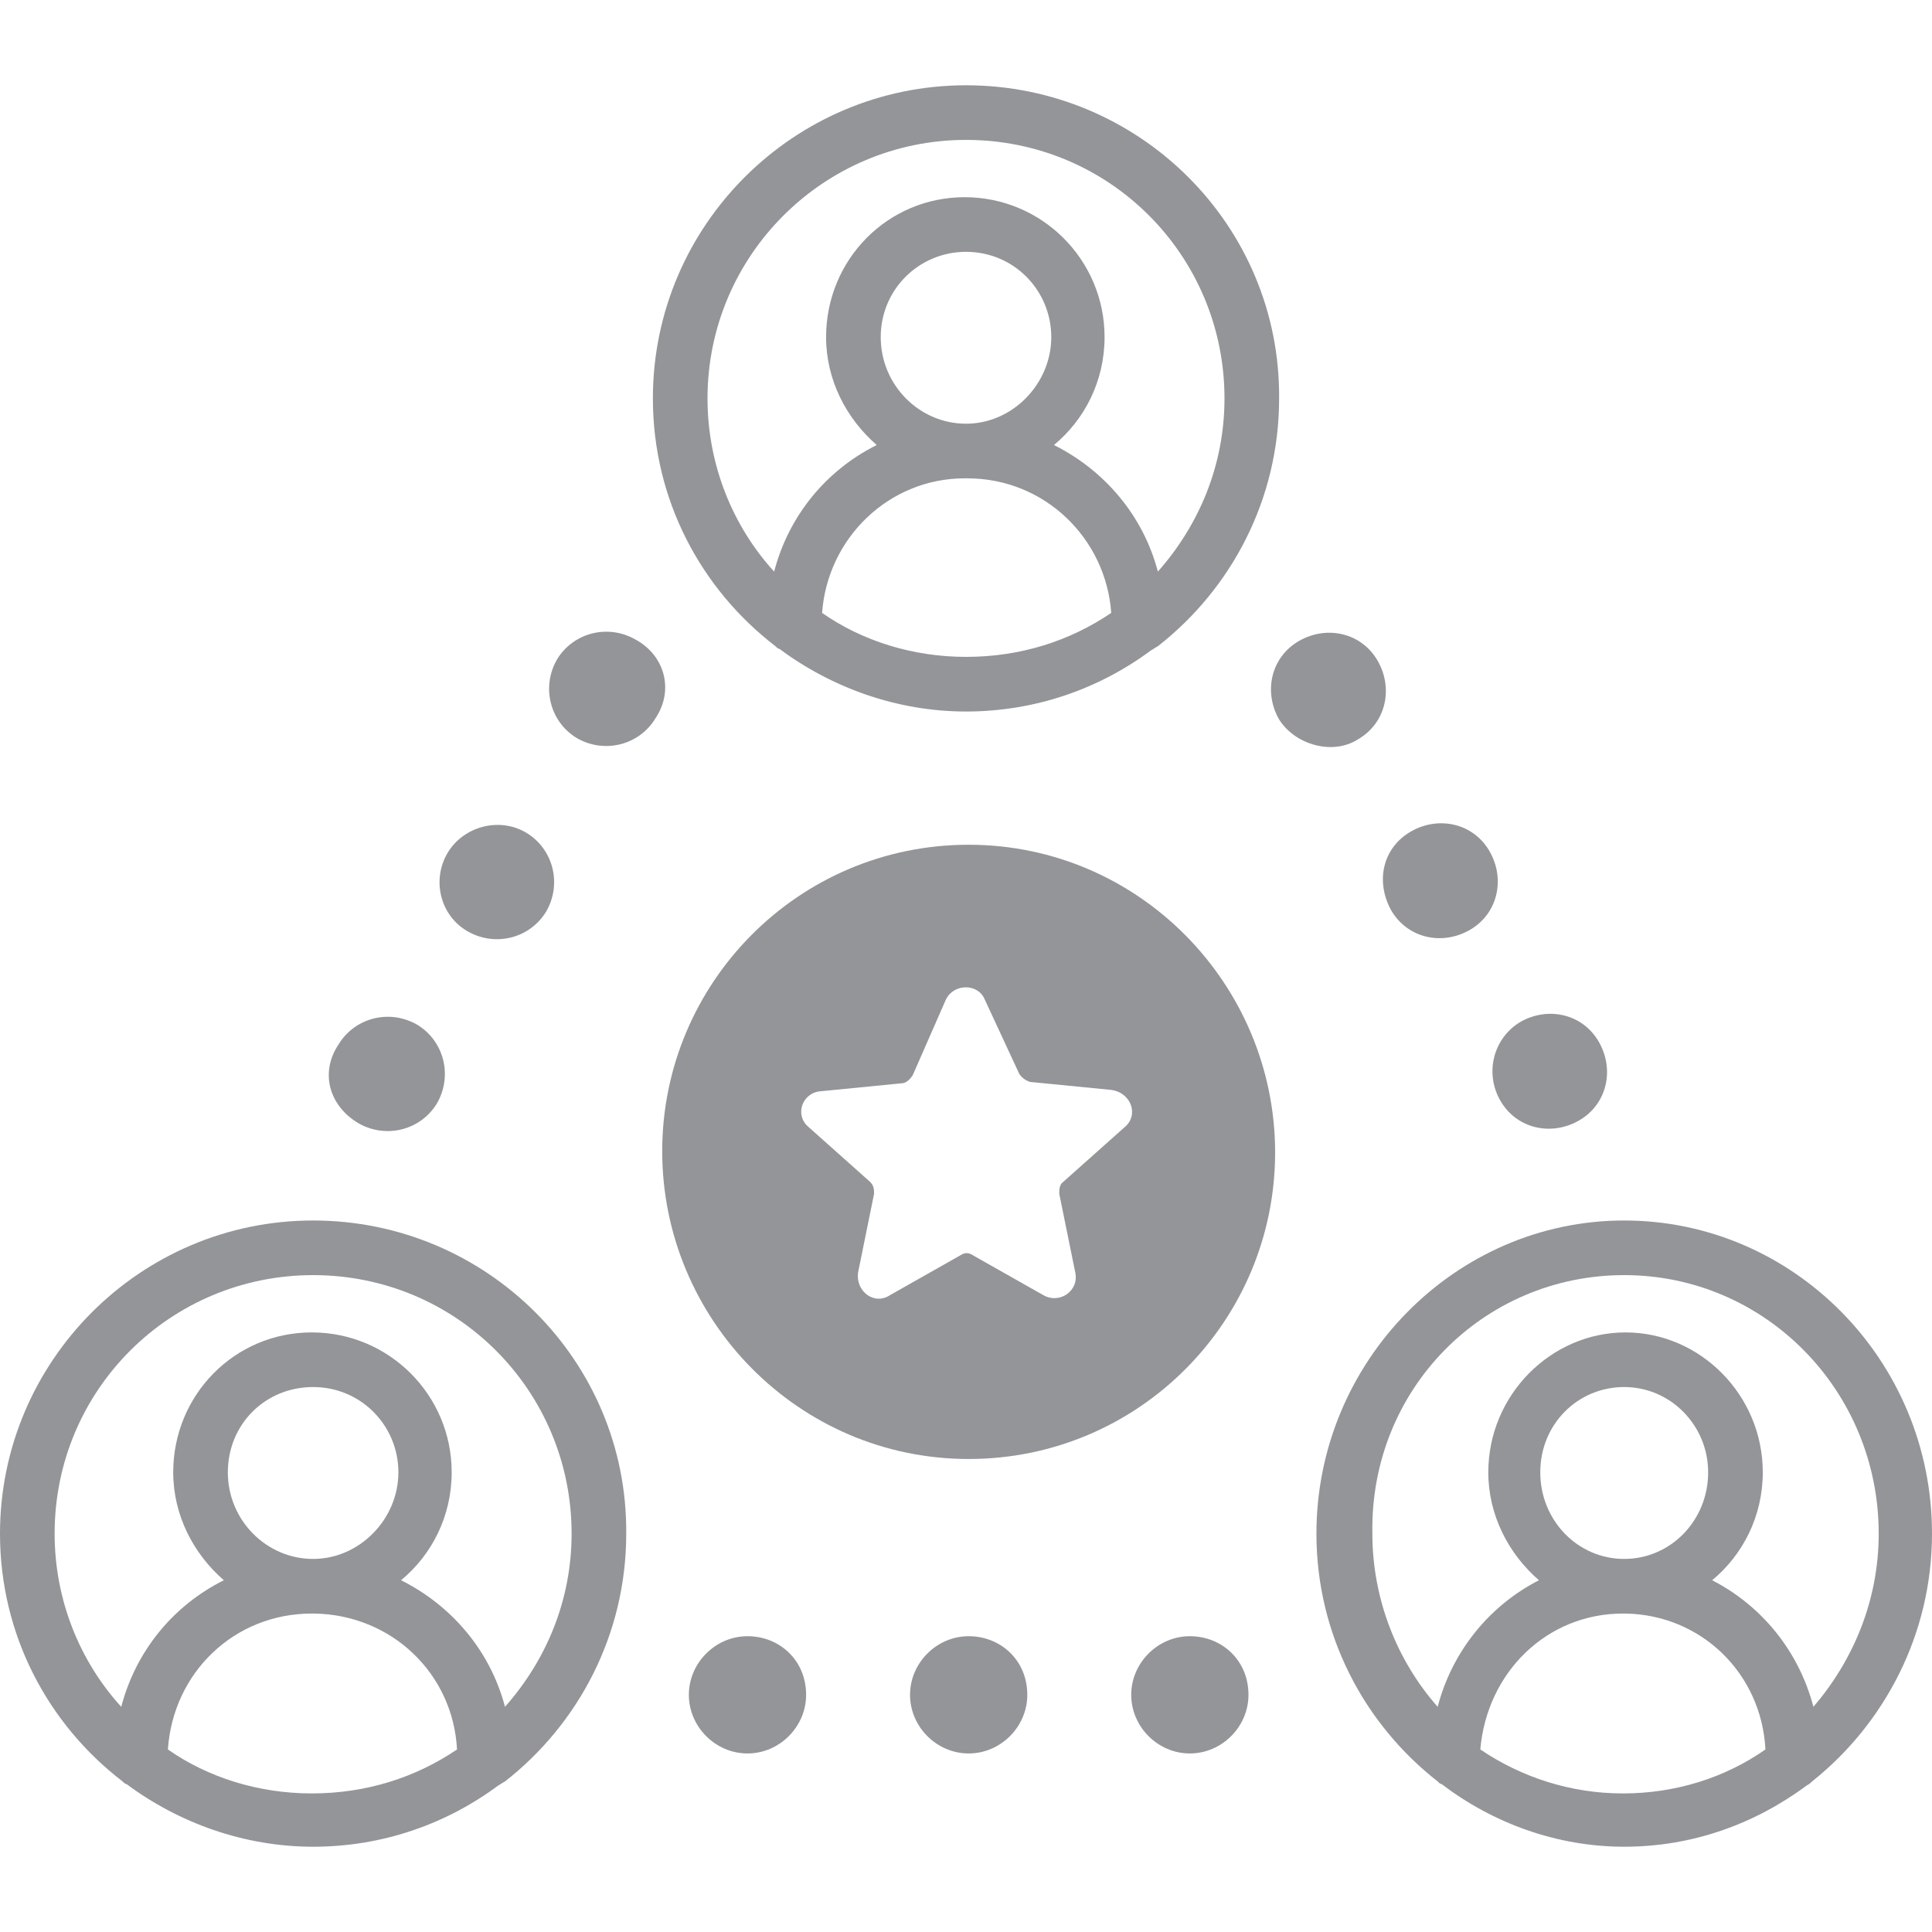
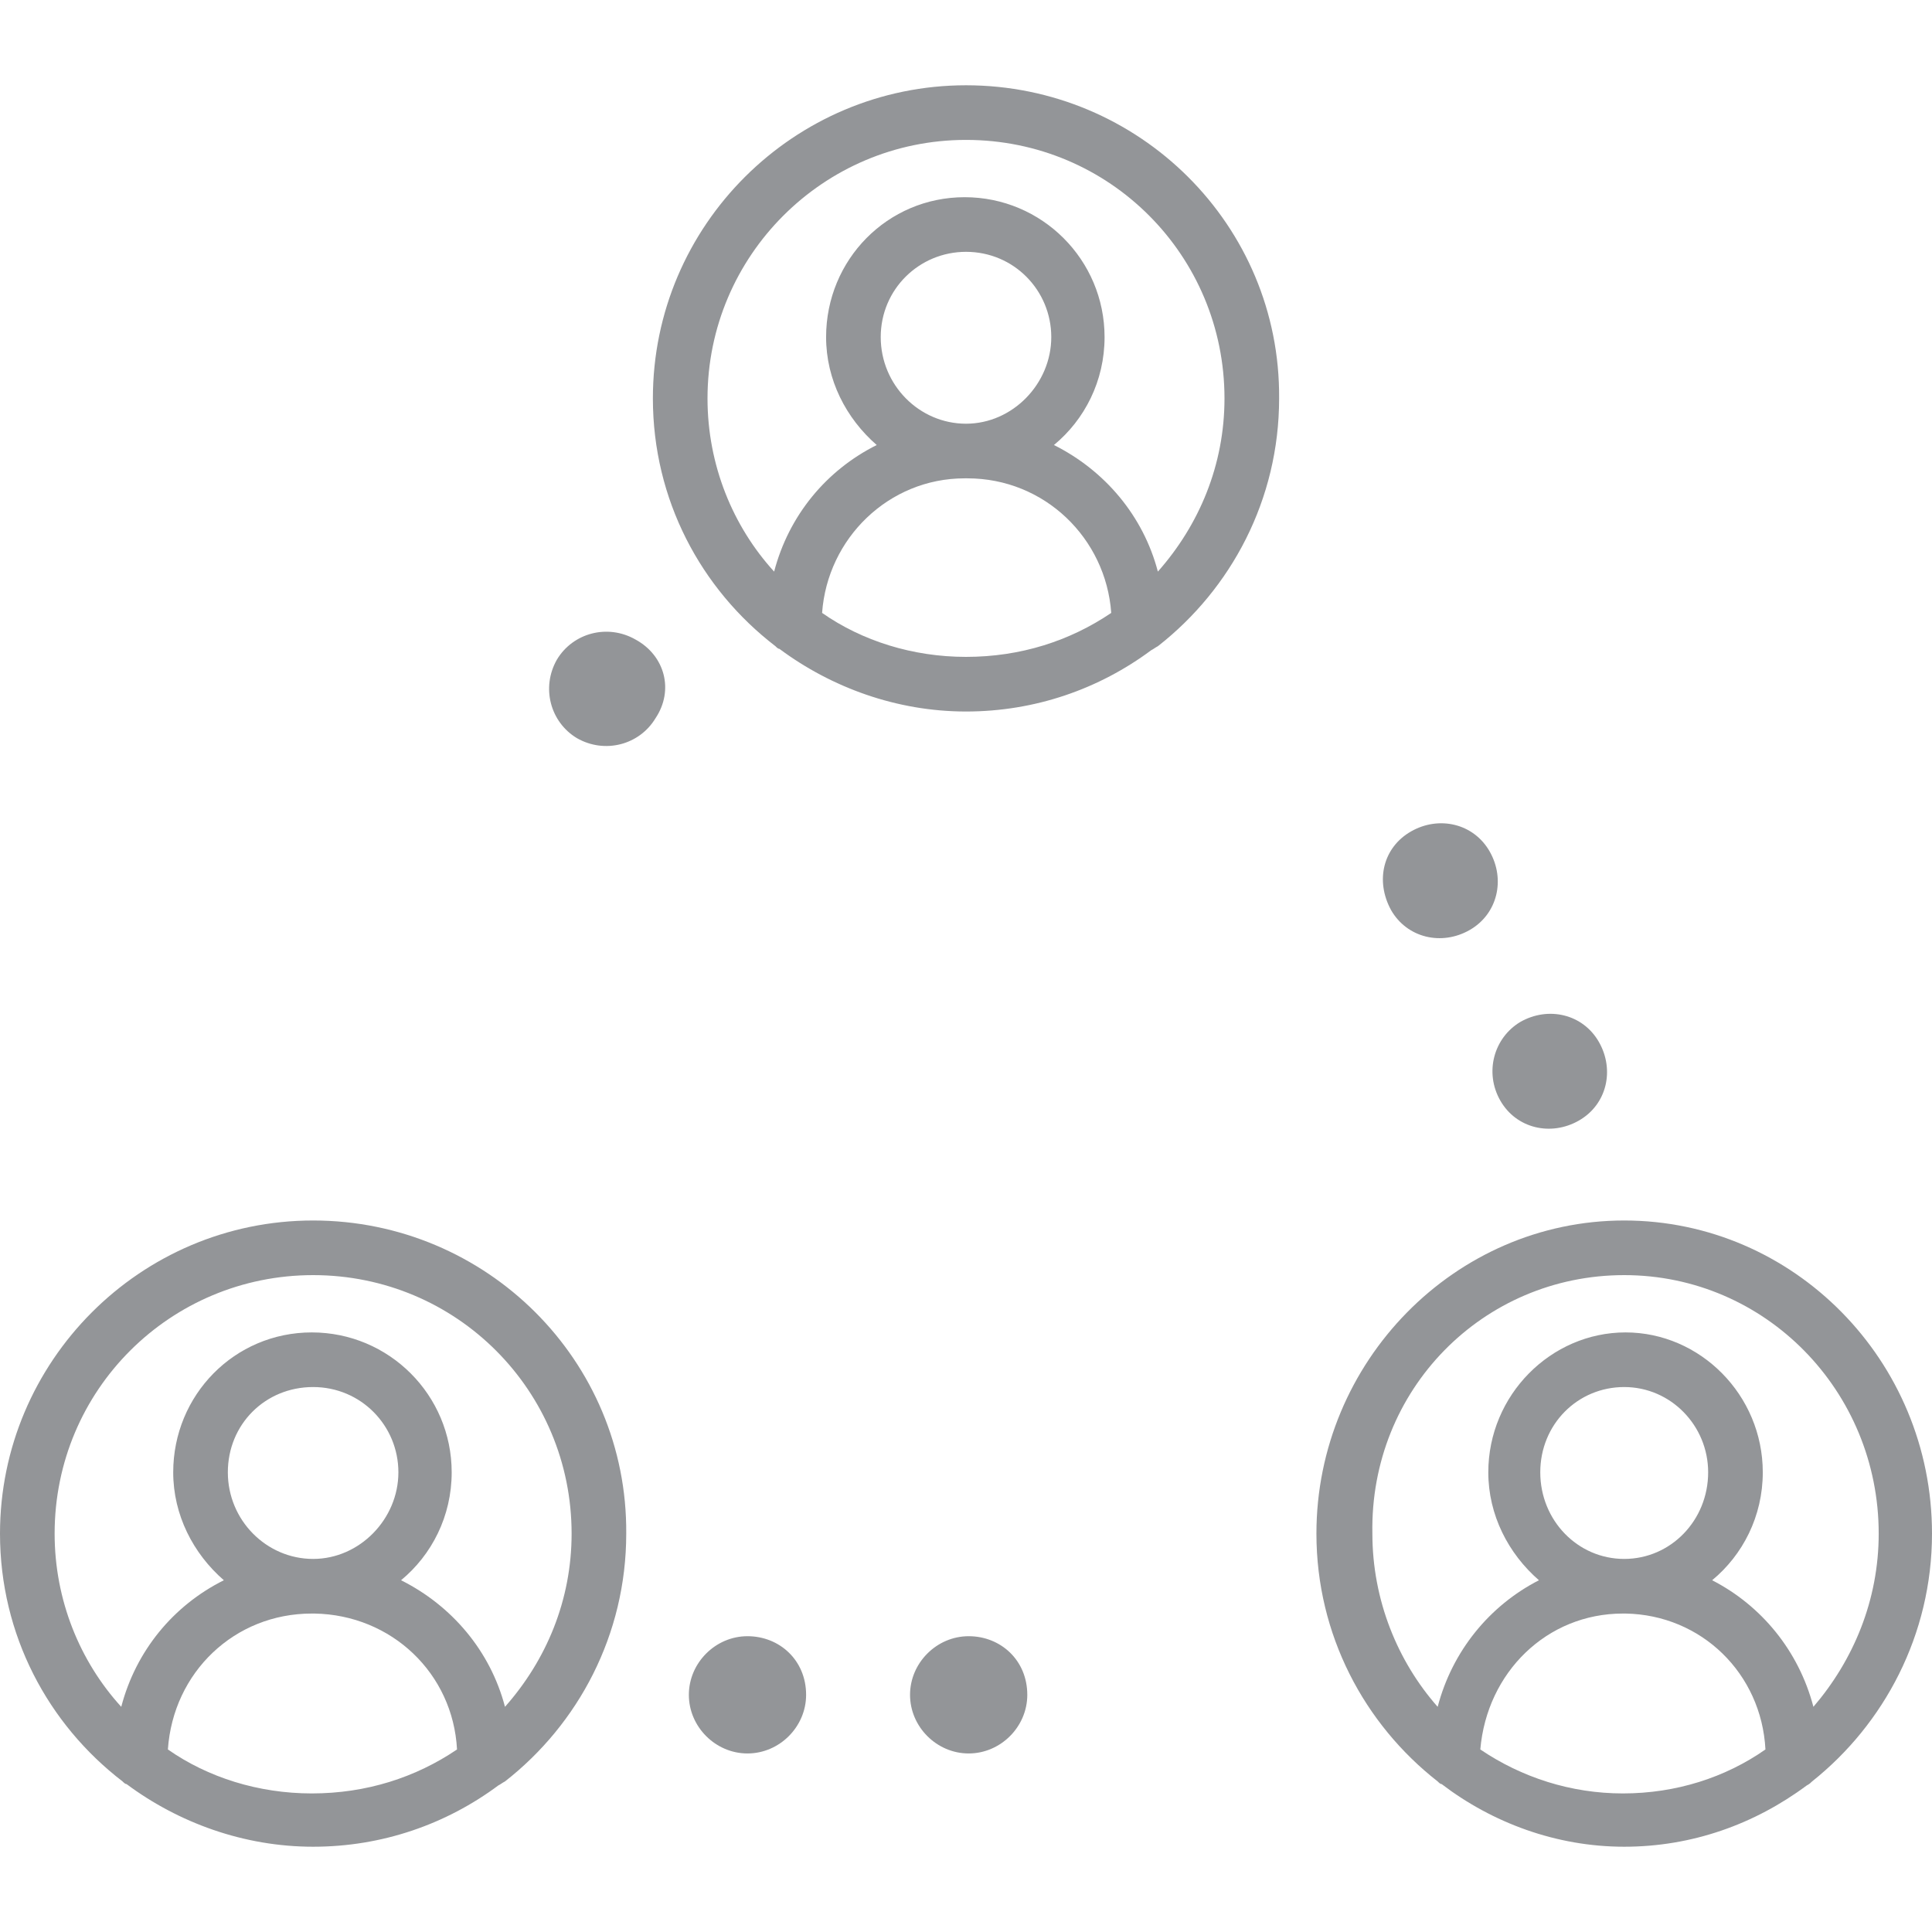
<svg xmlns="http://www.w3.org/2000/svg" version="1.1" id="Layer_1" x="0px" y="0px" viewBox="0 0 145 145" style="enable-background:new 0 0 145 145;" xml:space="preserve">
  <style type="text/css">
	.st0{fill:#939598;}
</style>
  <g>
    <path class="st0" d="M47.7,48c-2.1-1.2-4.7-0.5-5.9,1.5c-1.2,2.1-0.5,4.7,1.5,5.9c2.1,1.2,4.7,0.5,5.9-1.5   C50.6,51.8,49.9,49.2,47.7,48z" />
-     <path class="st0" d="M26.9,84.3c2.1,1.2,4.7,0.5,5.9-1.5c1.2-2.1,0.5-4.7-1.5-5.9c-2.1-1.2-4.7-0.5-5.9,1.5   C24,80.5,24.7,83,26.9,84.3z" />
-     <path class="st0" d="M35.1,69.9c2.1,1.2,4.7,0.5,5.9-1.5c1.2-2.1,0.5-4.7-1.5-5.9c-2-1.2-4.7-0.5-5.9,1.5   C32.4,66,33,68.7,35.1,69.9z" />
    <path class="st0" d="M112.6,82.6c1.2,2.1,3.8,2.7,5.9,1.5c2.1-1.2,2.7-3.8,1.5-5.9c-1.2-2.1-3.8-2.7-5.9-1.5   C112.1,77.9,111.4,80.5,112.6,82.6L112.6,82.6z" />
-     <path class="st0" d="M101.9,55.5c2.1-1.2,2.7-3.8,1.5-5.9c-1.2-2.1-3.8-2.7-5.9-1.5c-2.1,1.2-2.7,3.8-1.5,5.9   C97.2,55.9,100,56.7,101.9,55.5z" />
    <path class="st0" d="M104.4,68.3c1.2,2.1,3.8,2.7,5.9,1.5c2.1-1.2,2.7-3.8,1.5-5.9c-1.2-2.1-3.8-2.7-5.9-1.5   C103.8,63.6,103.2,66.1,104.4,68.3z" />
-     <path class="st0" d="M89.3,122.8c-2.4,0-4.4,2-4.4,4.4c0,2.4,2,4.4,4.4,4.4c2.4,0,4.4-2,4.4-4.4C93.7,124.6,91.7,122.8,89.3,122.8z   " />
    <path class="st0" d="M56.1,122.8c-2.4,0-4.4,2-4.4,4.4c0,2.4,2,4.4,4.4,4.4c2.4,0,4.4-2,4.4-4.4C60.5,124.6,58.5,122.8,56.1,122.8z   " />
    <path class="st0" d="M72.7,122.8c-2.4,0-4.4,2-4.4,4.4c0,2.4,2,4.4,4.4,4.4c2.4,0,4.4-2,4.4-4.4C77.1,124.6,75.1,122.8,72.7,122.8z   " />
-     <path class="st0" d="M72.7,63.4c-12.8,0-23,10.4-23,23s10.2,23.1,23,23.1s23-10.4,23-23S85.5,63.4,72.7,63.4L72.7,63.4z M84.4,84.6   l-4.6,4.1c-0.3,0.2-0.3,0.6-0.3,0.9l1.2,5.9c0.3,1.4-1.2,2.4-2.4,1.7l-5.3-3c-0.3-0.2-0.6-0.2-0.9,0l-5.3,3   c-1.2,0.8-2.6-0.3-2.4-1.7l1.2-5.9c0-0.3,0-0.6-0.3-0.9l-4.6-4.1c-1.1-0.9-0.5-2.6,0.9-2.7l6.1-0.6c0.3,0,0.6-0.3,0.8-0.6L71,75   c0.6-1.2,2.4-1.2,2.9,0l2.6,5.6c0.2,0.3,0.5,0.5,0.8,0.6l6.1,0.6C84.9,82,85.5,83.7,84.4,84.6L84.4,84.6z" />
    <path class="st0" d="M23.5,91.6c-13,0-23.5,10.6-23.5,23.5c0,7.6,3.6,14.3,9.2,18.6c0.1,0.1,0.2,0.2,0.3,0.2   c3.9,2.9,8.8,4.7,14,4.7c5.2,0,10-1.7,13.9-4.6c0.2-0.1,0.3-0.2,0.5-0.3c5.5-4.3,9.1-11,9.1-18.6C47.1,102.1,36.5,91.6,23.5,91.6   L23.5,91.6z M23.5,95.7c10.8,0,19.4,8.7,19.4,19.4c0,5-1.9,9.5-5,13c-1.1-4.2-4-7.6-7.8-9.5c2.3-1.9,3.8-4.8,3.8-8.1   c0-5.8-4.7-10.5-10.5-10.5S13,104.7,13,110.5c0,3.2,1.5,6.1,3.8,8.1c-3.8,1.9-6.6,5.3-7.7,9.5c-3.1-3.4-5-8-5-13   C4.1,104.3,12.8,95.7,23.5,95.7L23.5,95.7z M23.5,104.1c3.6,0,6.4,2.9,6.4,6.4s-2.9,6.5-6.4,6.5s-6.4-2.9-6.4-6.5   S19.9,104.1,23.5,104.1z M23.4,121.1c0,0,0.1,0,0.1,0c0,0,0.1,0,0.1,0c5.8,0.1,10.4,4.5,10.7,10.2c-3.1,2.1-6.8,3.3-10.9,3.3   c-4,0-7.8-1.2-10.8-3.3C13,125.5,17.6,121.1,23.4,121.1L23.4,121.1z" />
    <path class="st0" d="M72.5,6.4C59.6,6.4,49,16.9,49,29.9c0,7.6,3.6,14.3,9.2,18.6c0.1,0.1,0.2,0.2,0.3,0.2c3.9,2.9,8.8,4.7,14,4.7   c5.2,0,10-1.7,13.9-4.6c0.2-0.1,0.3-0.2,0.5-0.3c5.5-4.3,9.1-11,9.1-18.6C96.1,16.9,85.5,6.4,72.5,6.4L72.5,6.4z M72.5,10.5   c10.8,0,19.4,8.7,19.4,19.4c0,5-1.9,9.5-5,13c-1.1-4.2-4-7.6-7.8-9.5c2.3-1.9,3.8-4.8,3.8-8.1c0-5.8-4.7-10.5-10.5-10.5   S62,19.5,62,25.3c0,3.2,1.5,6.1,3.8,8.1c-3.8,1.9-6.6,5.3-7.7,9.5c-3.1-3.4-5-8-5-13C53.1,19.2,61.8,10.5,72.5,10.5L72.5,10.5z    M72.5,18.9c3.6,0,6.4,2.9,6.4,6.4s-2.9,6.5-6.4,6.5s-6.4-2.9-6.4-6.5C66.1,21.7,69,18.9,72.5,18.9z M72.4,35.9c0,0,0.1,0,0.1,0   s0.1,0,0.1,0C78.4,35.9,83,40.4,83.4,46c-3.1,2.1-6.8,3.3-10.9,3.3c-4,0-7.8-1.2-10.8-3.3C62.1,40.4,66.7,35.9,72.4,35.9L72.4,35.9   z" />
    <path class="st0" d="M121.9,91.6c-12.7,0-23.1,10.6-23.1,23.5c0,7.6,3.6,14.3,9.1,18.6c0.1,0.1,0.2,0.2,0.3,0.2   c3.8,2.9,8.6,4.7,13.7,4.7c5.1,0,9.8-1.7,13.7-4.6c0.2-0.1,0.3-0.2,0.4-0.3c5.4-4.3,9-11,9-18.6C145,102.1,134.6,91.6,121.9,91.6   L121.9,91.6z M121.9,95.7c10.6,0,19.1,8.7,19.1,19.4c0,5-1.9,9.5-4.9,13c-1.1-4.2-3.9-7.6-7.6-9.5c2.3-1.9,3.8-4.8,3.8-8.1   c0-5.8-4.7-10.5-10.3-10.5s-10.3,4.7-10.3,10.5c0,3.2,1.5,6.1,3.8,8.1c-3.7,1.9-6.5,5.3-7.6,9.5c-3-3.4-4.9-8-4.9-13   C102.8,104.3,111.3,95.7,121.9,95.7L121.9,95.7z M121.9,104.1c3.5,0,6.3,2.9,6.3,6.4c0,3.6-2.8,6.5-6.3,6.5s-6.3-2.9-6.3-6.5   S118.4,104.1,121.9,104.1z M121.8,121.1c0,0,0.1,0,0.1,0c0,0,0.1,0,0.1,0c5.7,0.1,10.2,4.5,10.5,10.2c-3,2.1-6.7,3.3-10.7,3.3   c-3.9,0-7.6-1.2-10.7-3.3C111.6,125.5,116.1,121.1,121.8,121.1L121.8,121.1z" />
  </g>
</svg>